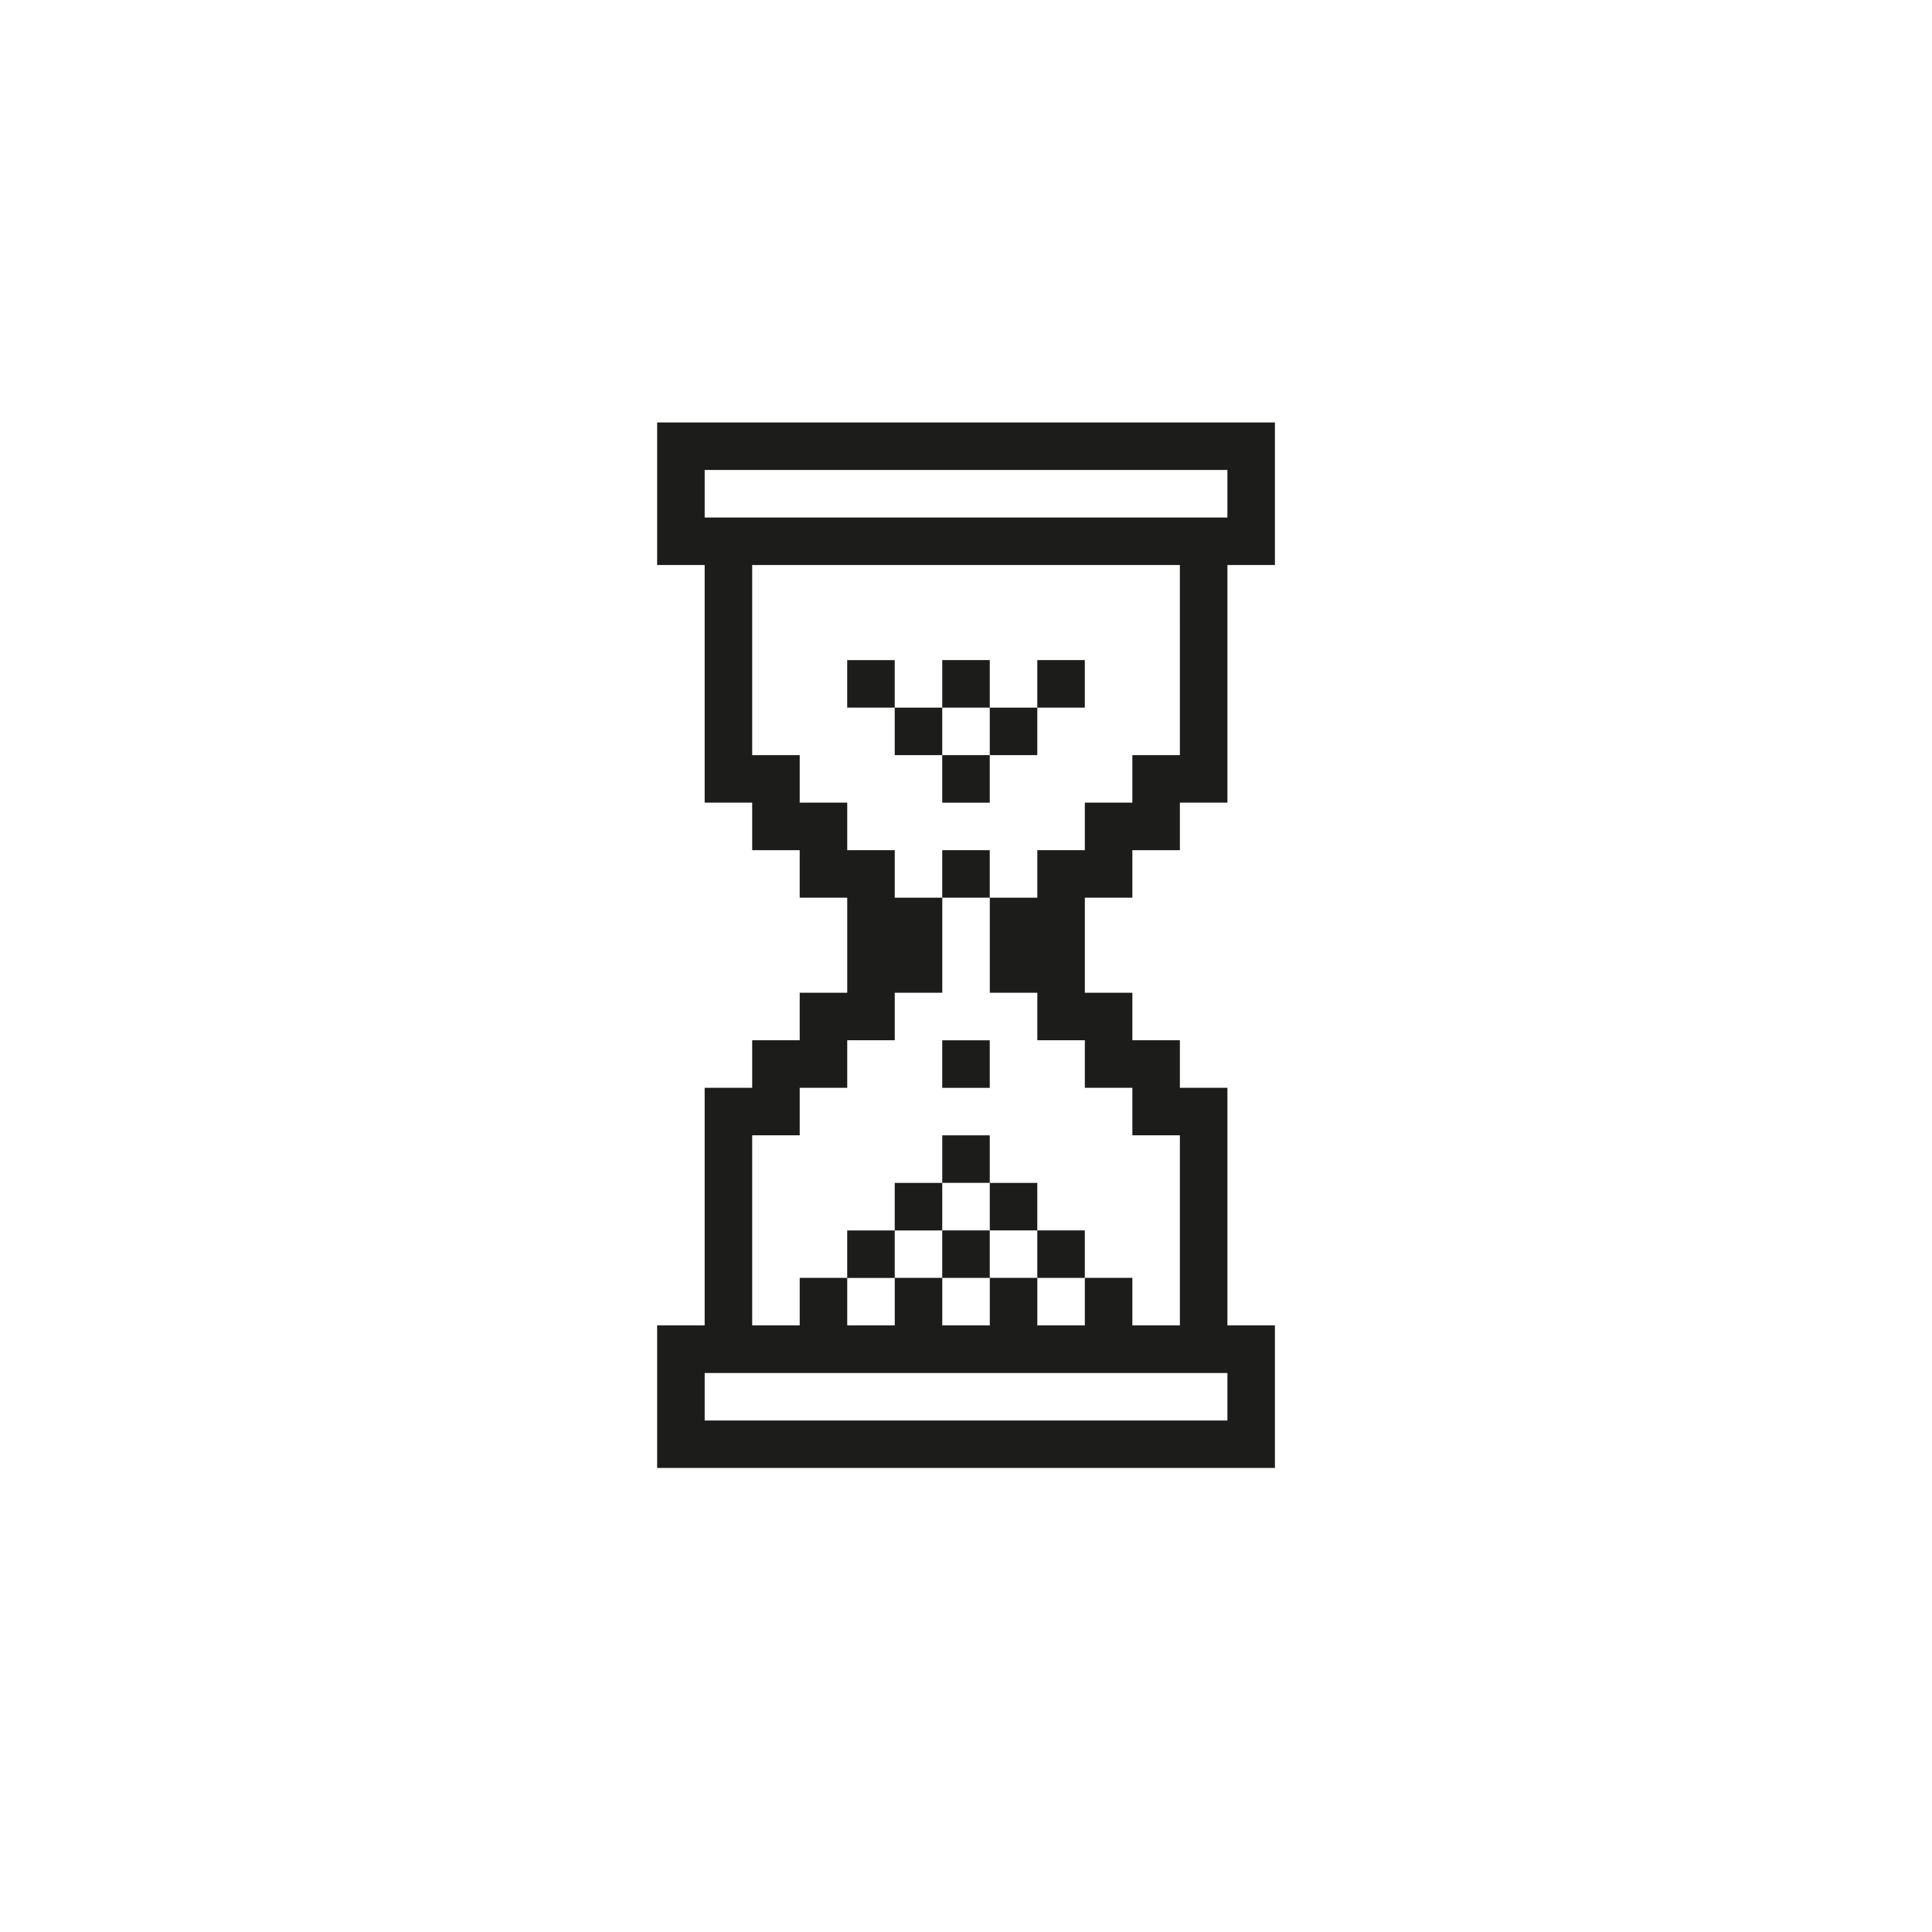
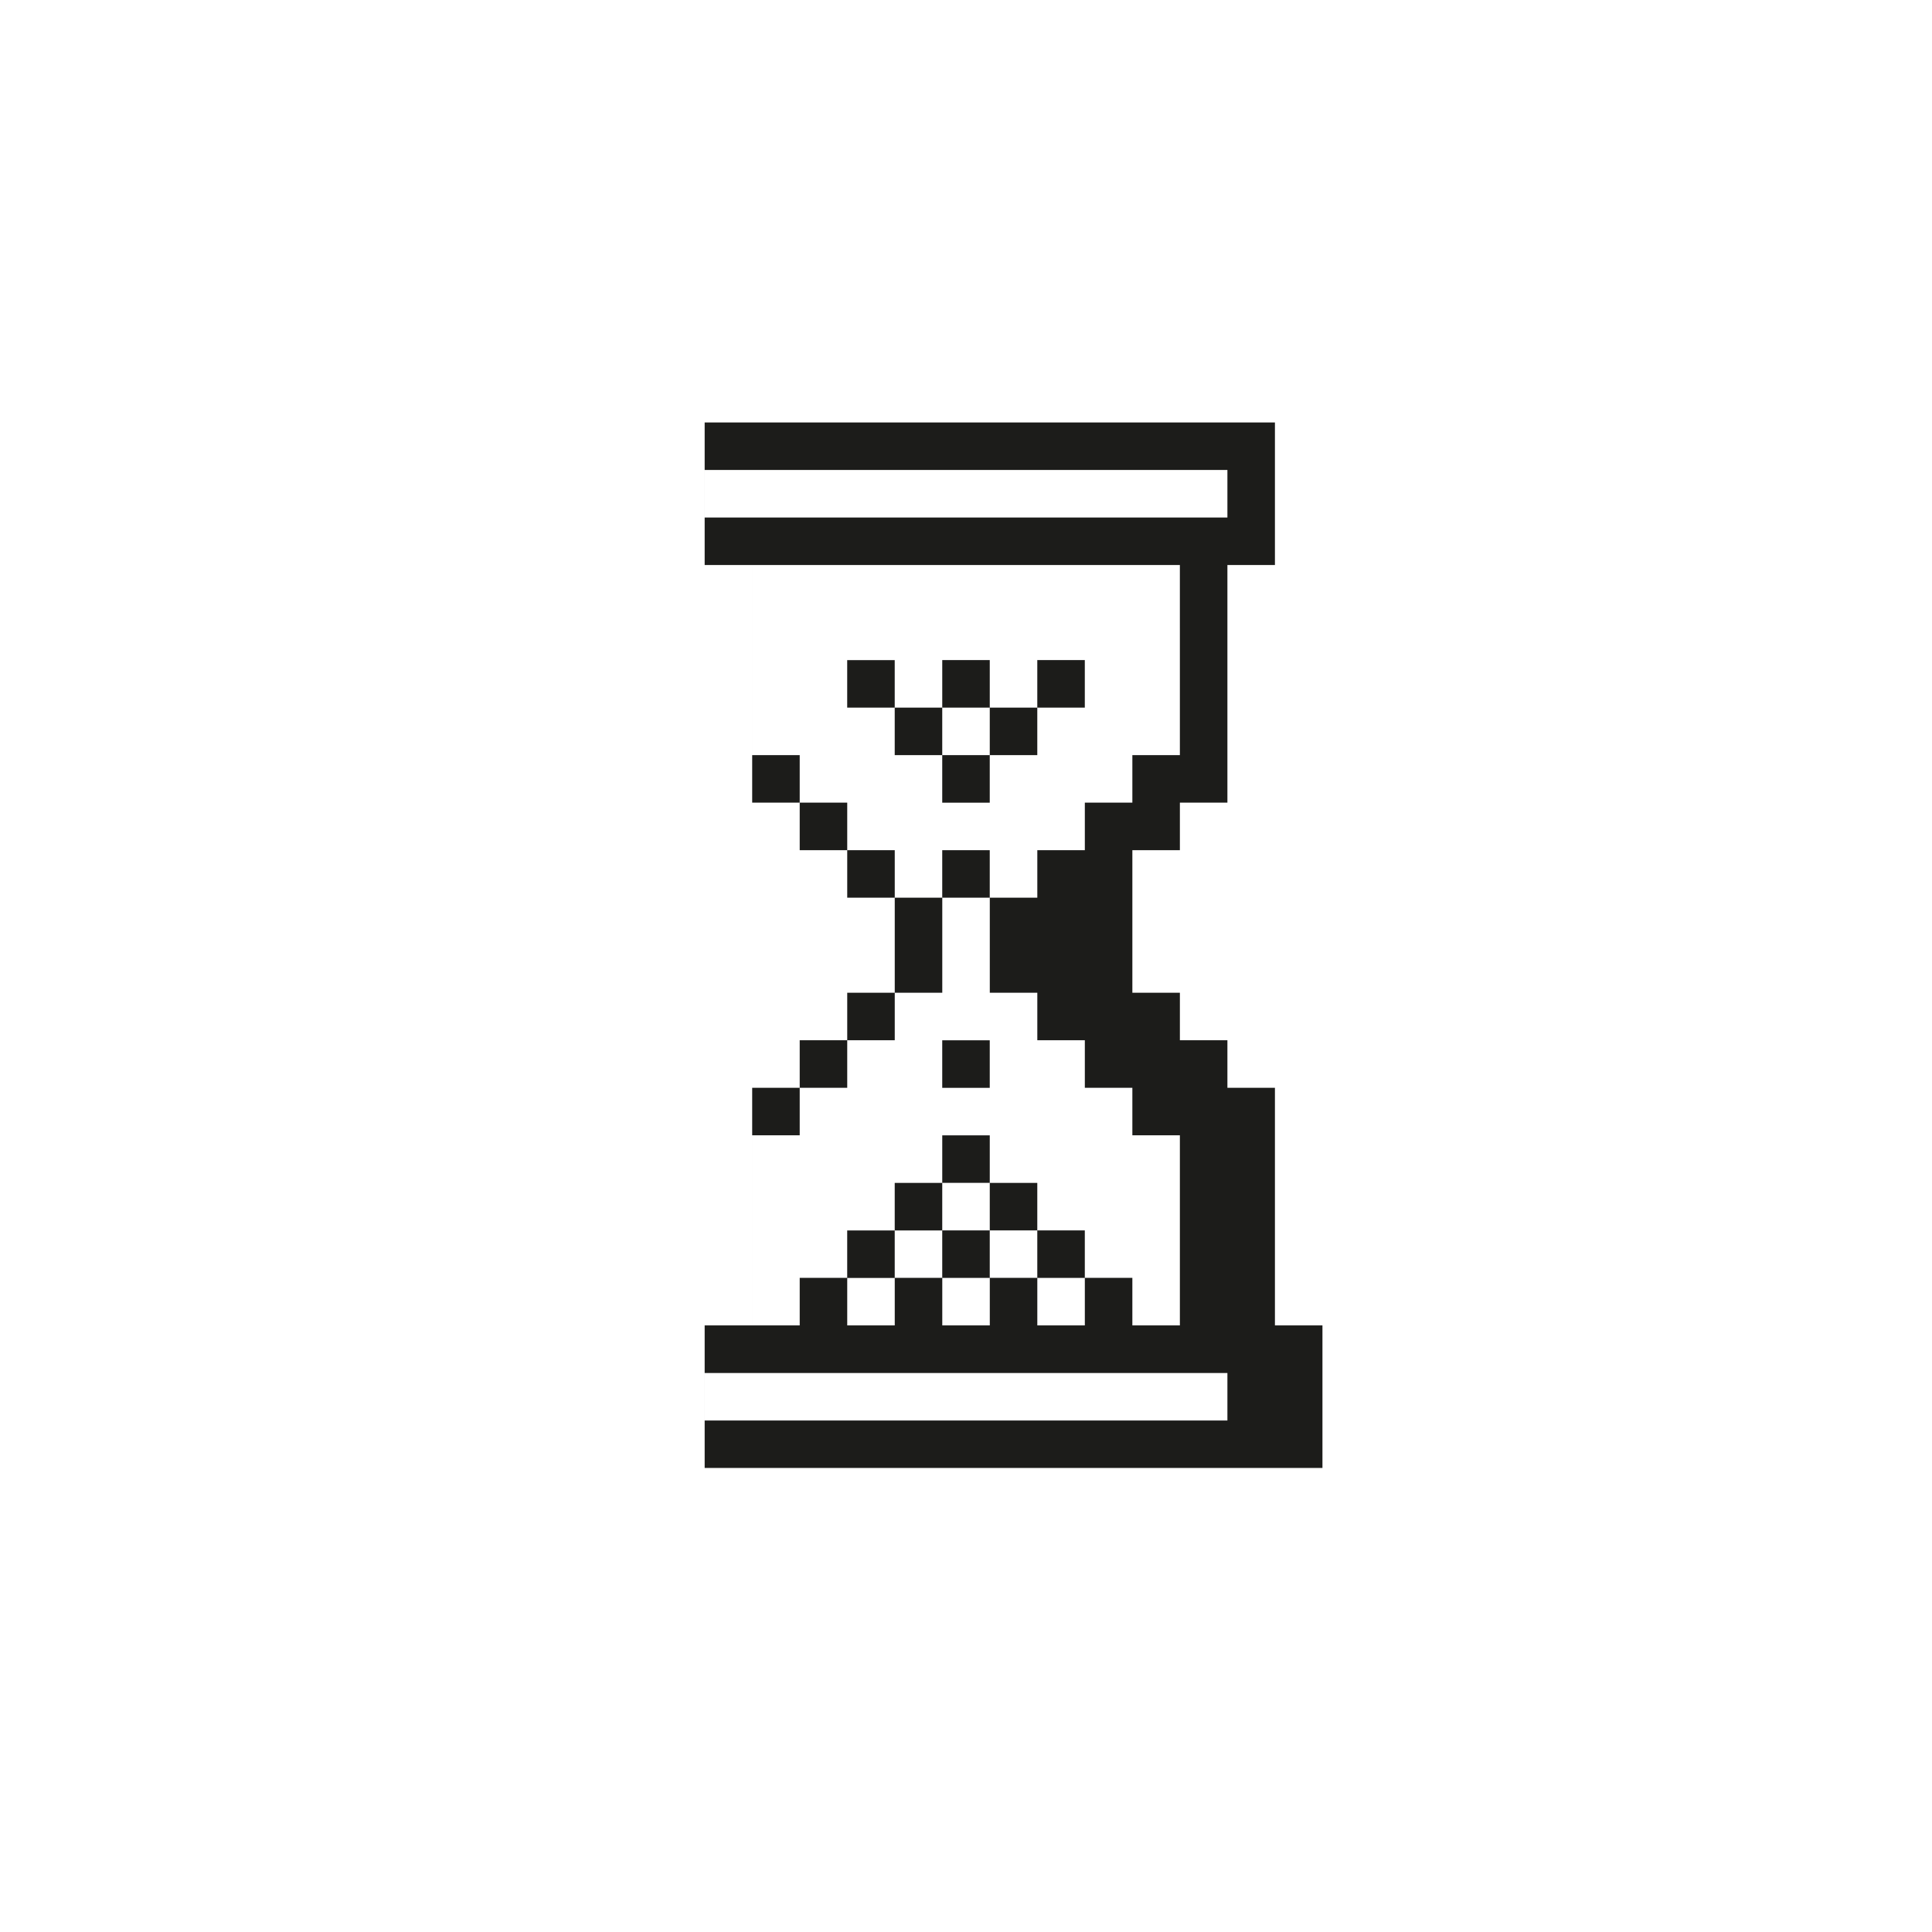
<svg xmlns="http://www.w3.org/2000/svg" width="800px" height="800px" version="1.1" viewBox="144 144 512 512">
-   <path d="m381.11 470.08v12.594h-12.594v-12.594zm12.594-12.594h-12.594v12.594h12.594zm-25.188-138.55v12.594h12.594v-12.594zm12.594 12.594v12.594h12.594v-12.594zm100.76-75.57v37.781h-12.594v62.969h-12.594v12.594h-12.594v12.594h-12.594v25.188h12.594v12.594h12.594v12.594h12.594v62.969h12.594v37.781h-163.72v-37.781h12.594v-62.969h12.594v-12.594h12.594v-12.594h12.594v-25.188h-12.594v-12.594h-12.594v-12.594h-12.594v-62.969h-12.594v-37.781zm-12.594 251.9h-138.53v12.594h138.53zm-12.598-214.12h-113.34v50.375h12.594v12.594h12.594v12.594h12.594v12.594h12.594v25.188h-12.594v12.594h-12.594v12.594h-12.594v12.594h-12.594v50.375h12.594v-12.594h12.594v12.594h12.594v-12.594h12.594v12.594h12.594v-12.594h12.594v12.594h12.594v-12.594h12.594v12.594h12.594v-50.375h-12.594v-12.594h-12.594v-12.594h-12.594v-12.594h-12.594v-25.188h12.594v-12.594h12.594v-12.594h12.594v-12.594h12.594zm12.598-25.191h-138.53v12.594h138.53zm-50.383 201.52v12.594h12.594v-12.594zm-25.191 0v12.594h12.594v-12.594zm25.191 0v-12.594h-12.594v12.594zm-12.594-25.191h-12.594v12.594h12.594zm-12.598-12.594h12.594v-12.594h-12.594zm0-62.977v12.594h12.594v-12.594zm0-12.594h12.594v-12.594h-12.594zm12.598-37.785h-12.594v12.594h12.594zm12.594 12.594h12.594v-12.594h-12.594zm-12.594 12.594h12.594v-12.594h-12.594z" fill="#1c1c1a" />
+   <path d="m381.11 470.08v12.594h-12.594v-12.594zm12.594-12.594h-12.594v12.594h12.594zm-25.188-138.55v12.594h12.594v-12.594zm12.594 12.594v12.594h12.594v-12.594zm100.76-75.57v37.781h-12.594v62.969h-12.594v12.594h-12.594v12.594v25.188h12.594v12.594h12.594v12.594h12.594v62.969h12.594v37.781h-163.72v-37.781h12.594v-62.969h12.594v-12.594h12.594v-12.594h12.594v-25.188h-12.594v-12.594h-12.594v-12.594h-12.594v-62.969h-12.594v-37.781zm-12.594 251.9h-138.53v12.594h138.53zm-12.598-214.12h-113.34v50.375h12.594v12.594h12.594v12.594h12.594v12.594h12.594v25.188h-12.594v12.594h-12.594v12.594h-12.594v12.594h-12.594v50.375h12.594v-12.594h12.594v12.594h12.594v-12.594h12.594v12.594h12.594v-12.594h12.594v12.594h12.594v-12.594h12.594v12.594h12.594v-50.375h-12.594v-12.594h-12.594v-12.594h-12.594v-12.594h-12.594v-25.188h12.594v-12.594h12.594v-12.594h12.594v-12.594h12.594zm12.598-25.191h-138.53v12.594h138.53zm-50.383 201.52v12.594h12.594v-12.594zm-25.191 0v12.594h12.594v-12.594zm25.191 0v-12.594h-12.594v12.594zm-12.594-25.191h-12.594v12.594h12.594zm-12.598-12.594h12.594v-12.594h-12.594zm0-62.977v12.594h12.594v-12.594zm0-12.594h12.594v-12.594h-12.594zm12.598-37.785h-12.594v12.594h12.594zm12.594 12.594h12.594v-12.594h-12.594zm-12.594 12.594h12.594v-12.594h-12.594z" fill="#1c1c1a" />
</svg>